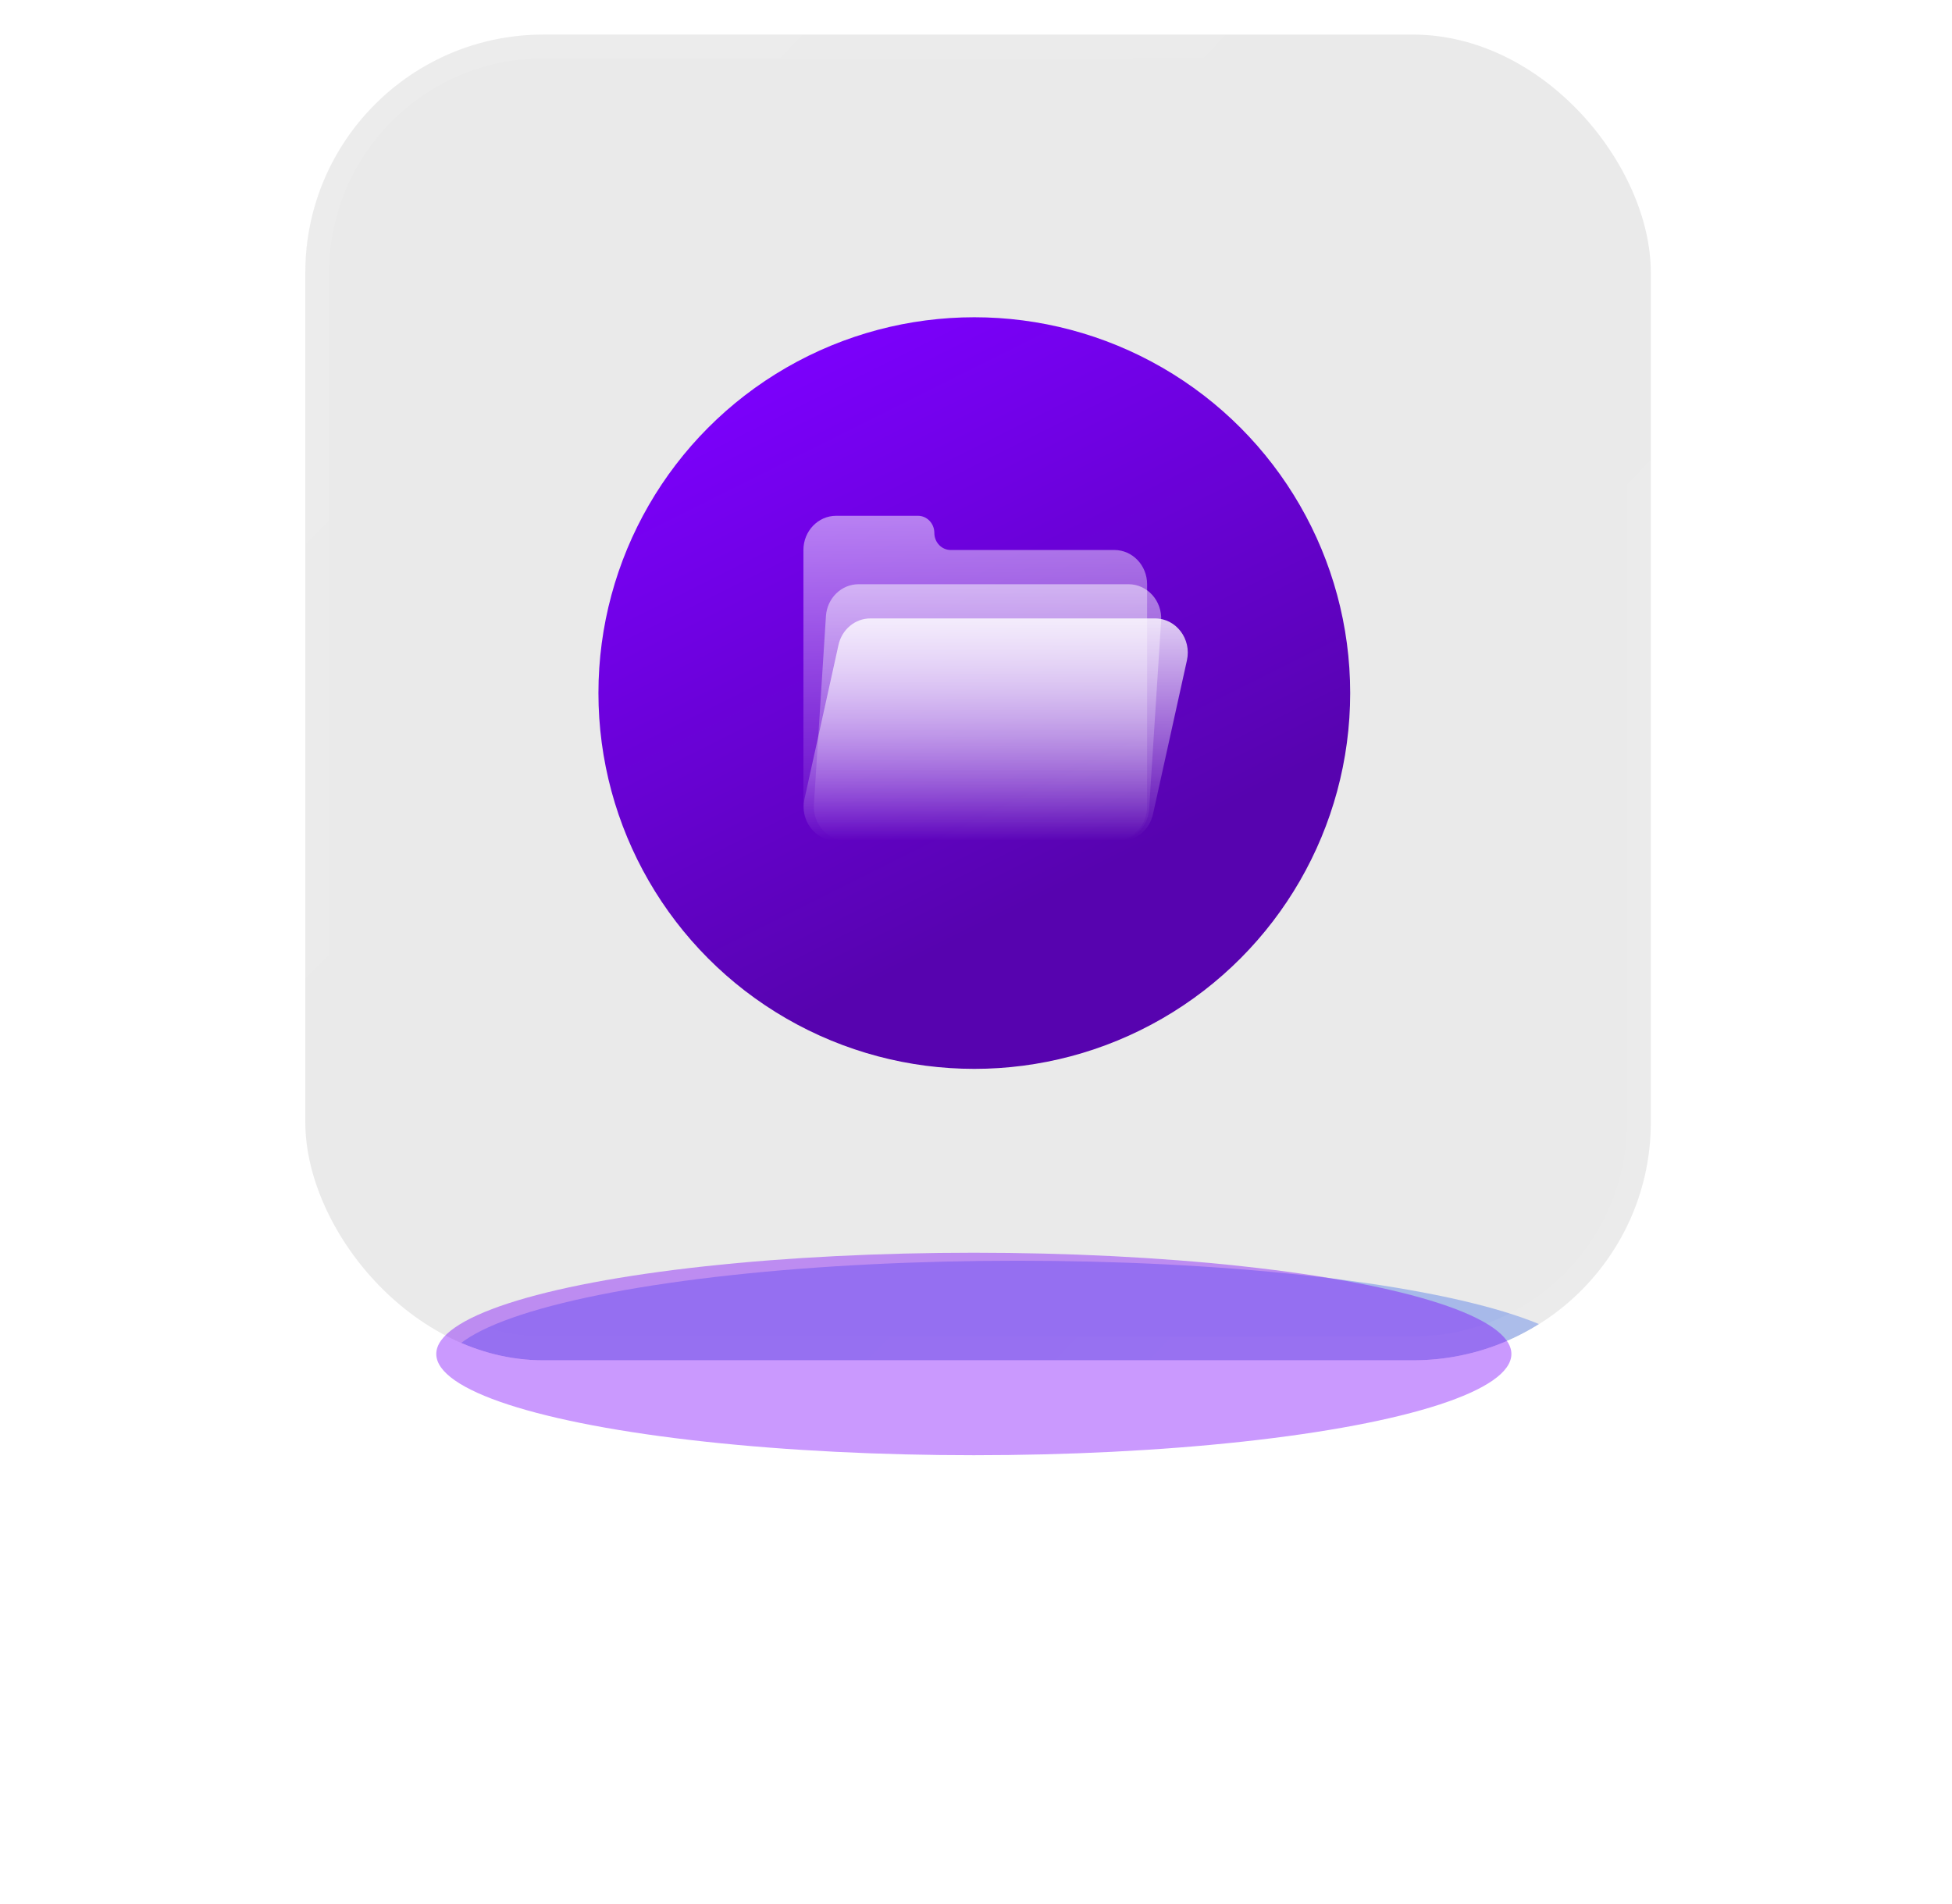
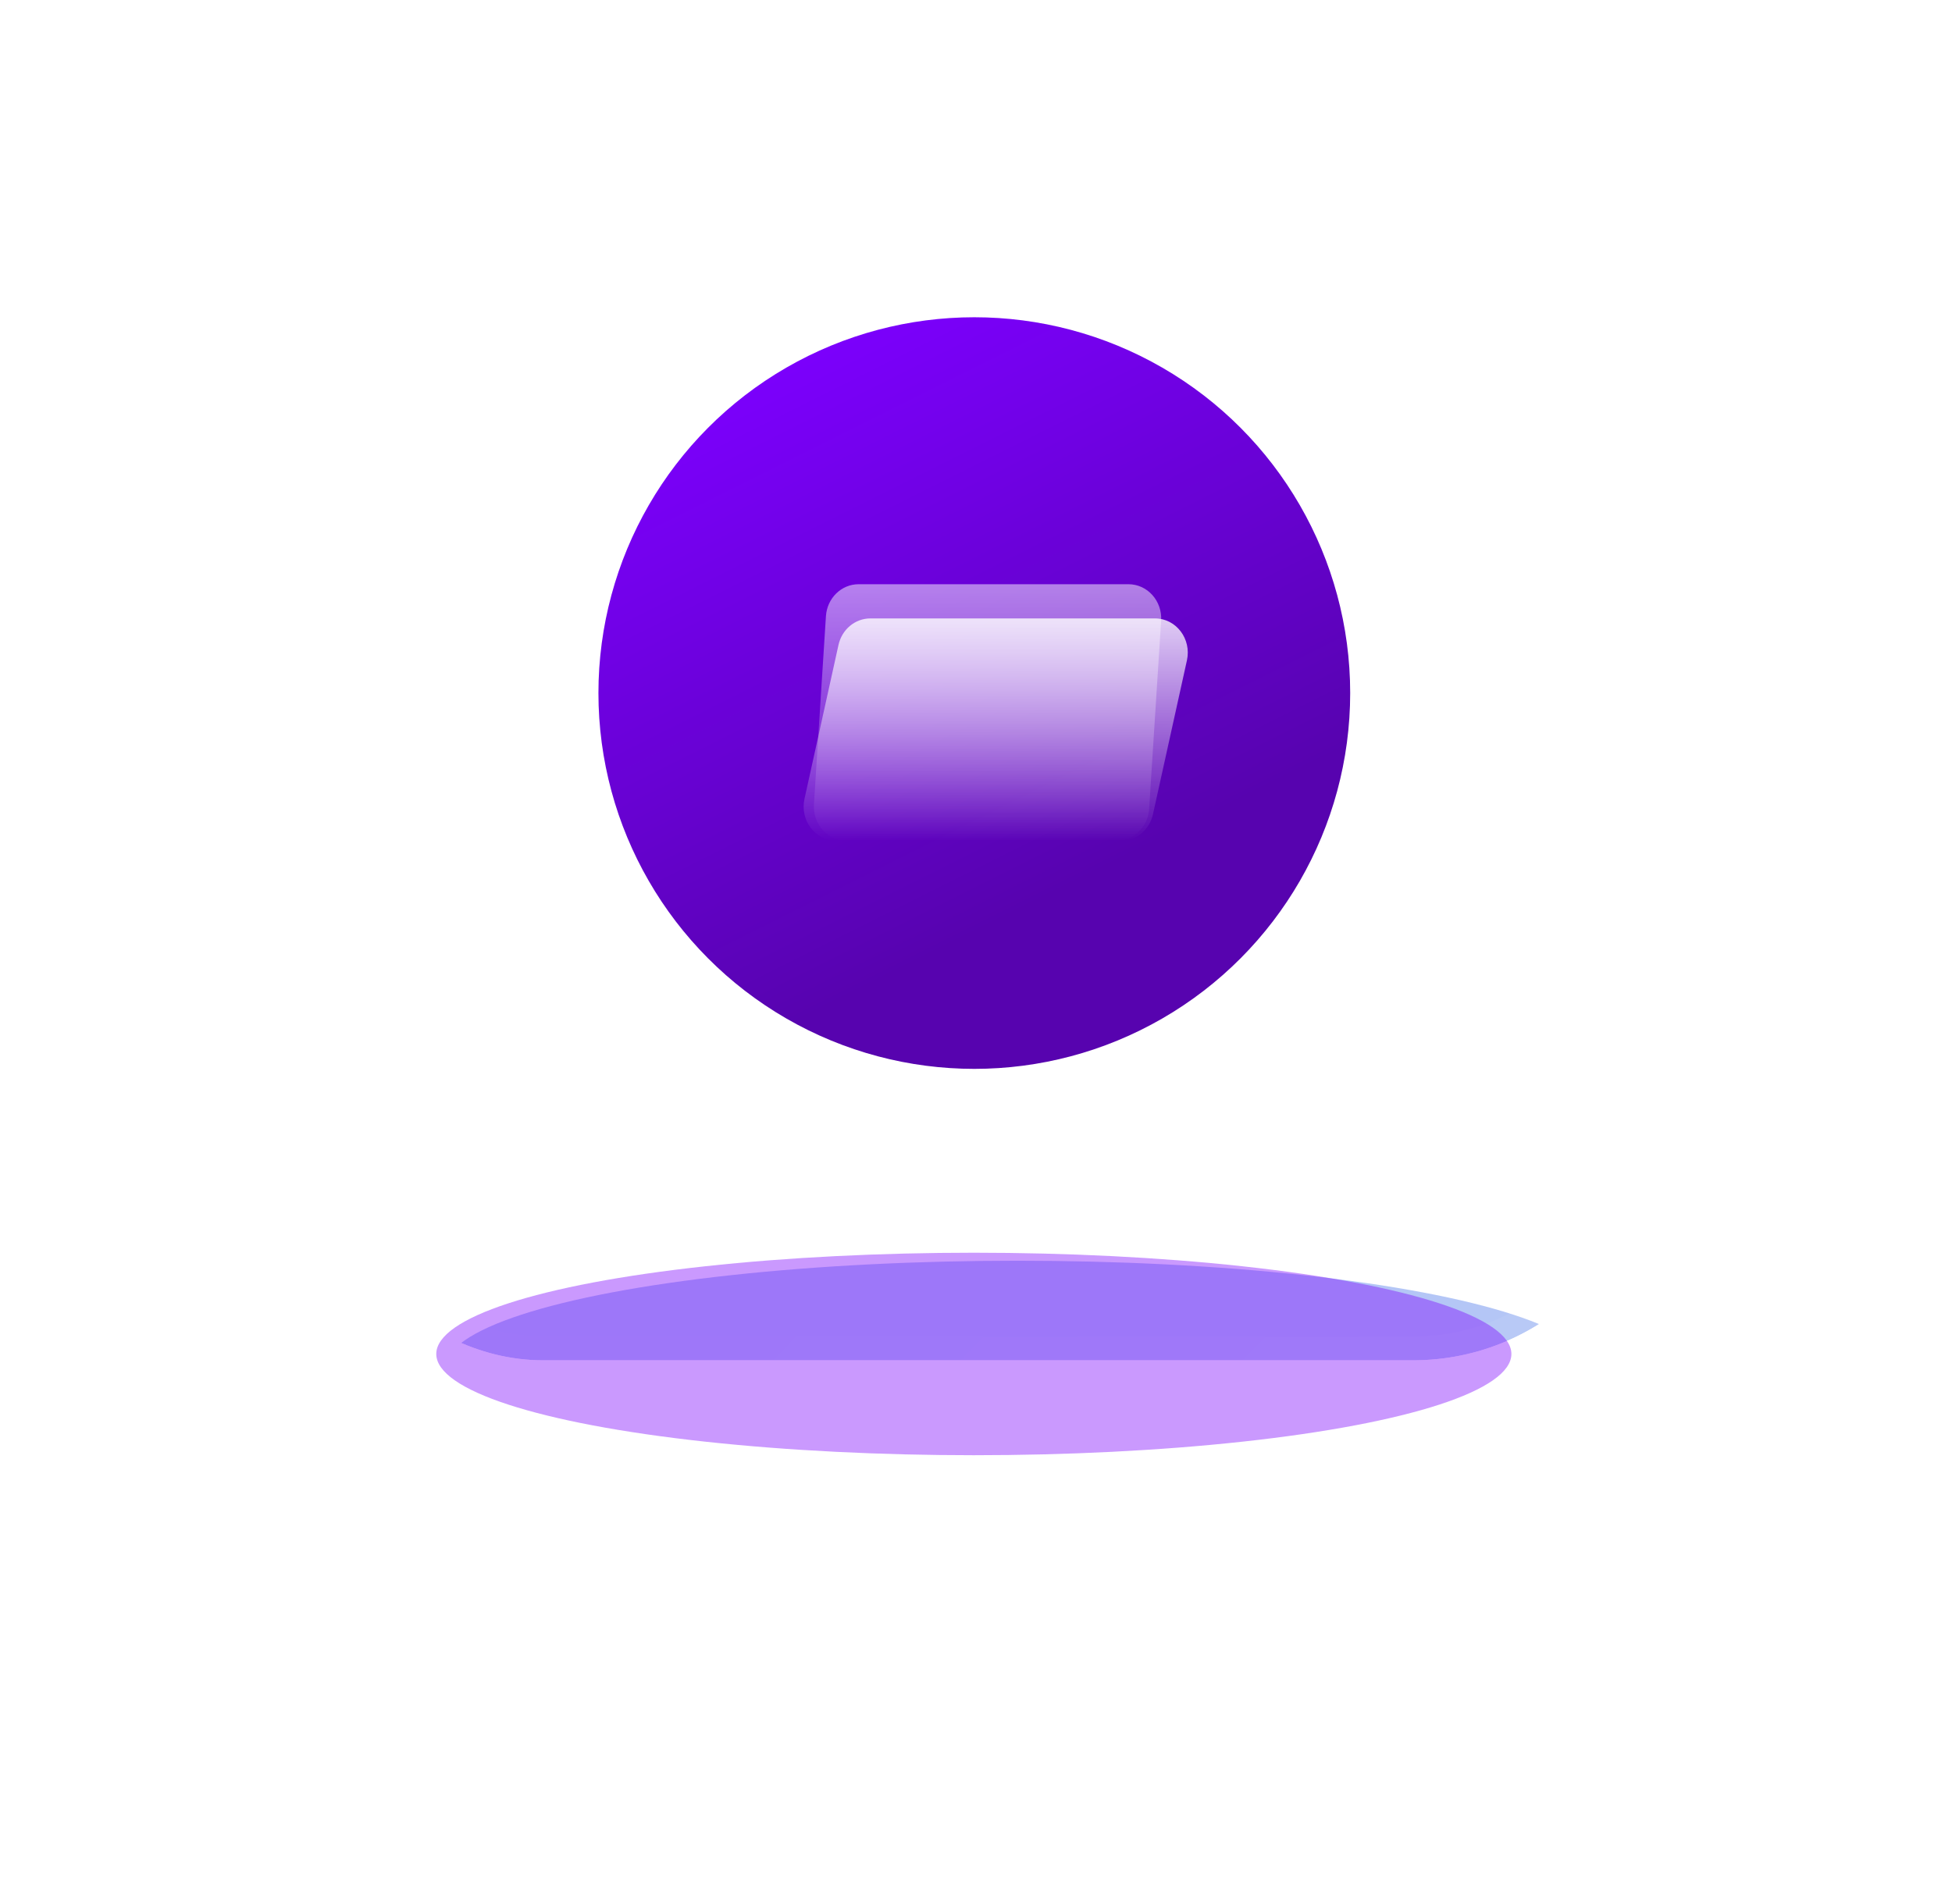
<svg xmlns="http://www.w3.org/2000/svg" width="82" height="80" viewBox="0 0 82 80" fill="none">
  <g filter="url(#filter0_f_295_1307)">
-     <ellipse cx="40.38" cy="30.453" rx="14.229" ry="14.231" fill="#7C00FE" fill-opacity="0.6" />
-   </g>
+     </g>
  <g clip-path="url(#clip0_295_1307)">
-     <rect x="12.826" y="1.453" width="56.522" height="55.703" rx="10" fill="#797979" fill-opacity="0.16" />
    <circle cx="40.929" cy="29.12" r="15.79" fill="url(#paint0_linear_295_1307)" />
    <g filter="url(#filter1_f_295_1307)">
      <ellipse cx="42.739" cy="57.502" rx="24.054" ry="4.531" fill="#4471E8" fill-opacity="0.4" />
    </g>
  </g>
  <rect x="13.326" y="1.953" width="55.522" height="54.703" rx="9.5" stroke="url(#paint1_linear_295_1307)" stroke-opacity="0.3" />
  <g filter="url(#filter2_f_295_1307)">
    <ellipse cx="40.909" cy="56.889" rx="22.582" ry="4.254" fill="#7C00FE" fill-opacity="0.4" />
  </g>
-   <path d="M33.75 23.109C33.75 22.316 34.366 21.672 35.125 21.672H38.562C38.942 21.672 39.25 21.994 39.25 22.391C39.25 22.788 39.558 23.109 39.938 23.109H46.812C47.572 23.109 48.188 23.753 48.188 24.547V33.891C48.188 34.684 47.572 35.328 46.812 35.328H35.125C34.366 35.328 33.75 34.684 33.75 33.891V23.109Z" fill="url(#paint2_linear_295_1307)" />
-   <path d="M34.696 25.889C34.744 25.134 35.344 24.547 36.068 24.547H47.405C48.201 24.547 48.83 25.25 48.777 26.08L48.273 33.986C48.225 34.741 47.625 35.328 46.901 35.328H35.563C34.768 35.328 34.139 34.625 34.192 33.795L34.696 25.889Z" fill="url(#paint3_linear_295_1307)" />
+   <path d="M34.696 25.889C34.744 25.134 35.344 24.547 36.068 24.547H47.405C48.201 24.547 48.83 25.25 48.777 26.08L48.273 33.986C48.225 34.741 47.625 35.328 46.901 35.328H35.563C34.768 35.328 34.139 34.625 34.192 33.795L34.696 25.889" fill="url(#paint3_linear_295_1307)" />
  <path d="M35.223 27.099C35.367 26.446 35.922 25.984 36.562 25.984H48.522C49.406 25.984 50.06 26.844 49.861 27.745L48.433 34.214C48.289 34.866 47.734 35.328 47.094 35.328H35.135C34.25 35.328 33.596 34.468 33.795 33.567L35.223 27.099Z" fill="url(#paint4_linear_295_1307)" />
  <defs>
    <filter id="filter0_f_295_1307" x="10.151" y="0.223" width="60.458" height="60.461" filterUnits="userSpaceOnUse" color-interpolation-filters="sRGB">
      <feFlood flood-opacity="0" result="BackgroundImageFix" />
      <feBlend mode="normal" in="SourceGraphic" in2="BackgroundImageFix" result="shape" />
      <feGaussianBlur stdDeviation="8" result="effect1_foregroundBlur_295_1307" />
    </filter>
    <filter id="filter1_f_295_1307" x="0.686" y="34.971" width="84.107" height="45.063" filterUnits="userSpaceOnUse" color-interpolation-filters="sRGB">
      <feFlood flood-opacity="0" result="BackgroundImageFix" />
      <feBlend mode="normal" in="SourceGraphic" in2="BackgroundImageFix" result="shape" />
      <feGaussianBlur stdDeviation="9" result="effect1_foregroundBlur_295_1307" />
    </filter>
    <filter id="filter2_f_295_1307" x="0.327" y="34.635" width="81.163" height="44.508" filterUnits="userSpaceOnUse" color-interpolation-filters="sRGB">
      <feFlood flood-opacity="0" result="BackgroundImageFix" />
      <feBlend mode="normal" in="SourceGraphic" in2="BackgroundImageFix" result="shape" />
      <feGaussianBlur stdDeviation="9" result="effect1_foregroundBlur_295_1307" />
    </filter>
    <linearGradient id="paint0_linear_295_1307" x1="33.418" y1="14.445" x2="47.385" y2="42.378" gradientUnits="userSpaceOnUse">
      <stop stop-color="#7C00FE" />
      <stop offset="0.818" stop-color="#5703AF" />
    </linearGradient>
    <linearGradient id="paint1_linear_295_1307" x1="16.612" y1="0.605" x2="67.714" y2="50.427" gradientUnits="userSpaceOnUse">
      <stop stop-color="white" stop-opacity="0.4" />
      <stop offset="0.455" stop-color="white" stop-opacity="0" />
      <stop offset="1" stop-color="white" stop-opacity="0.18" />
    </linearGradient>
    <linearGradient id="paint2_linear_295_1307" x1="40.969" y1="21.672" x2="40.969" y2="35.328" gradientUnits="userSpaceOnUse">
      <stop stop-color="white" stop-opacity="0.5" />
      <stop offset="1" stop-color="white" stop-opacity="0" />
    </linearGradient>
    <linearGradient id="paint3_linear_295_1307" x1="41.484" y1="24.547" x2="41.484" y2="35.328" gradientUnits="userSpaceOnUse">
      <stop stop-color="white" stop-opacity="0.5" />
      <stop offset="1" stop-color="white" stop-opacity="0" />
    </linearGradient>
    <linearGradient id="paint4_linear_295_1307" x1="40.879" y1="25.984" x2="40.879" y2="35.328" gradientUnits="userSpaceOnUse">
      <stop stop-color="white" stop-opacity="0.8" />
      <stop offset="1" stop-color="white" stop-opacity="0" />
    </linearGradient>
    <clipPath id="clip0_295_1307">
      <rect x="12.826" y="1.453" width="56.522" height="55.703" rx="10" fill="white" />
    </clipPath>
  </defs>
</svg>